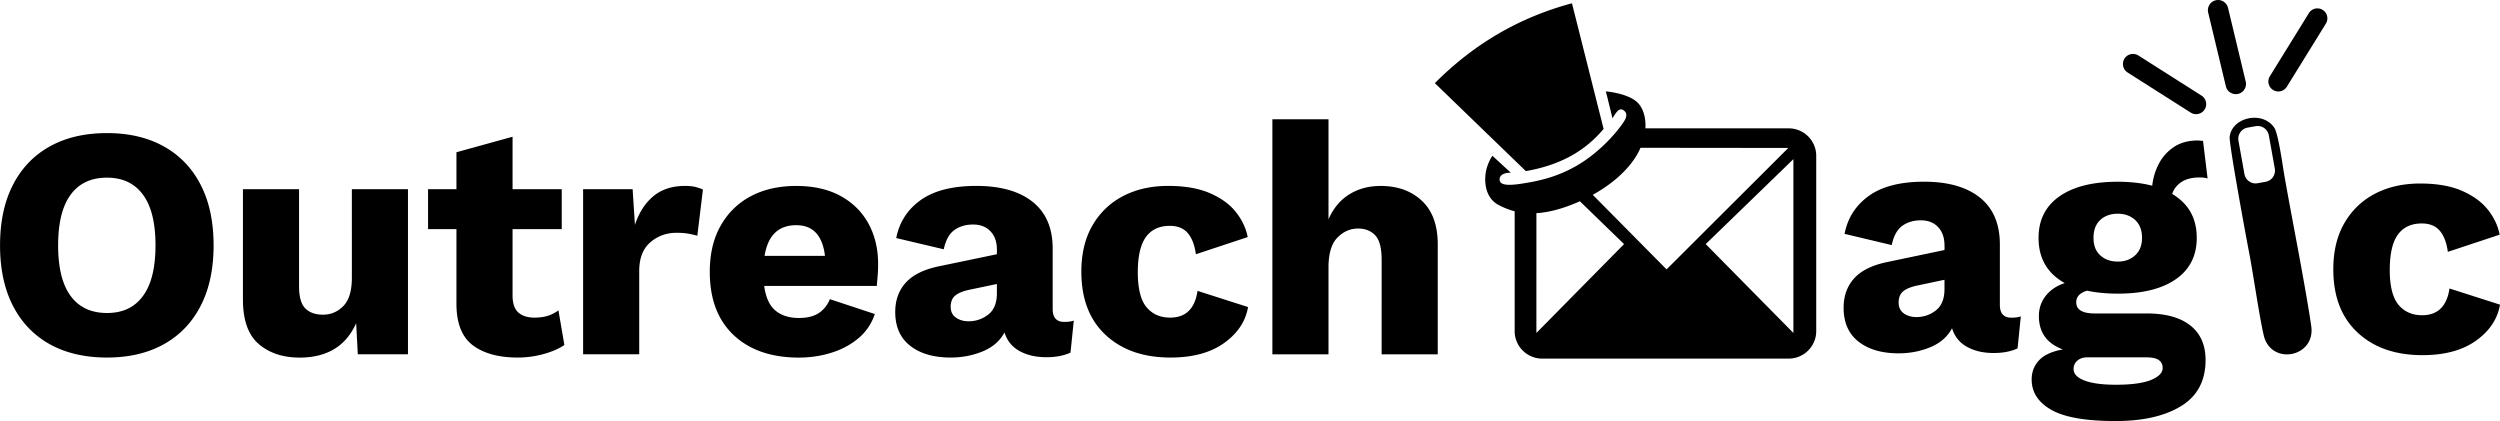
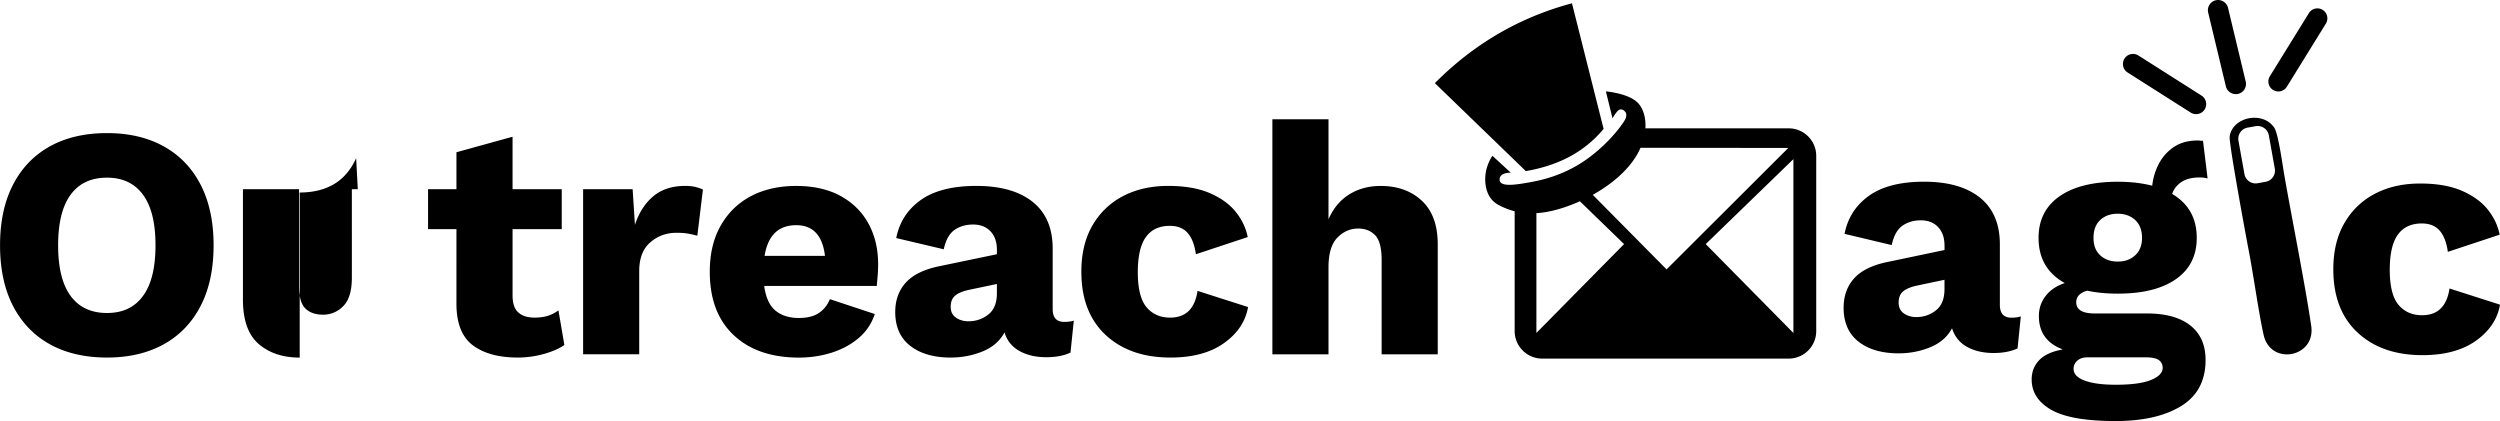
<svg xmlns="http://www.w3.org/2000/svg" viewBox="0 0 605.93 102.05">
-   <path d="M434.67 38.56V80.7l-21.25-21.54 21.25-20.59Zm-51.75 10.22 10.71 10.38-21.25 21.54V51.66c1.94-.11 4.11-.53 6.55-1.33 1.35-.45 2.69-.96 3.99-1.55Zm14.7-12.96 35.81.04-29.5 29.43-17.89-18.07c4.34-2.41 8.08-5.55 10.34-9.09.5-.77.91-1.55 1.24-2.32Zm-8.96-4.57c-5.04 6.05-11.56 8.95-18.84 10.22l-22.05-21.32C356.96 10.91 367.92 4.29 381 .8l7.67 30.45Zm-80.27 54.62V28.9h13.6v24.25c1.17-2.67 2.85-4.68 5.04-6.04 2.19-1.36 4.72-2.04 7.6-2.04 4.11 0 7.44 1.2 10 3.6 2.56 2.4 3.84 5.92 3.84 10.56v26.65h-13.6V62.99c0-2.88-.52-4.87-1.56-5.96-1.04-1.09-2.41-1.64-4.12-1.64-1.92 0-3.6.73-5.04 2.2-1.44 1.47-2.16 3.88-2.16 7.24v21.05h-13.6Zm-25.26-40.81c4.05 0 7.43.59 10.12 1.76 2.69 1.17 4.79 2.69 6.28 4.56 1.49 1.87 2.45 3.89 2.88 6.08l-12.56 4.16c-.32-2.29-.99-4.01-2-5.16-1.01-1.15-2.45-1.72-4.32-1.72-2.56 0-4.49.91-5.8 2.72-1.31 1.81-1.96 4.67-1.96 8.56s.71 6.76 2.12 8.44c1.41 1.68 3.32 2.52 5.72 2.52 3.79 0 6-2.16 6.64-6.48l12.24 3.92c-.59 3.47-2.52 6.37-5.8 8.72-3.28 2.35-7.62 3.52-13 3.52-6.56 0-11.8-1.83-15.72-5.48-3.92-3.65-5.88-8.76-5.88-15.32 0-4.37.89-8.11 2.68-11.2s4.25-5.47 7.4-7.12c3.15-1.65 6.8-2.48 10.96-2.48Zm-52.71 29.29c0 1.17.43 2.05 1.28 2.64.85.59 1.87.88 3.04.88 1.81 0 3.41-.55 4.8-1.64 1.39-1.09 2.08-2.81 2.08-5.16v-2.24l-6.48 1.36c-1.6.32-2.79.79-3.56 1.4-.77.61-1.16 1.53-1.16 2.76Zm11.2-13.85c0-1.87-.52-3.35-1.56-4.44-1.04-1.09-2.44-1.64-4.2-1.64s-3.27.44-4.52 1.32c-1.25.88-2.12 2.44-2.6 4.68l-11.52-2.72c.75-3.84 2.72-6.91 5.92-9.2 3.2-2.29 7.71-3.44 13.52-3.44s10.42 1.29 13.64 3.88c3.23 2.59 4.84 6.36 4.84 11.32V74.9c0 2.08.93 3.12 2.8 3.12.96 0 1.73-.11 2.32-.32l-.8 7.76c-1.6.75-3.55 1.12-5.84 1.12-2.51 0-4.67-.49-6.48-1.48-1.81-.99-3.04-2.49-3.68-4.52-1.12 2.08-2.89 3.61-5.32 4.6-2.43.99-5 1.48-7.72 1.48-4.11 0-7.38-.95-9.8-2.84-2.43-1.89-3.64-4.63-3.64-8.2 0-2.88.87-5.27 2.6-7.16 1.73-1.89 4.47-3.21 8.2-3.96l13.84-2.88V60.5Zm-48.63-5.92c-4.32 0-6.88 2.48-7.68 7.44h14.64c-.59-4.96-2.91-7.44-6.96-7.44Zm.64 32.09c-6.67 0-11.94-1.81-15.8-5.44-3.87-3.63-5.8-8.75-5.8-15.36 0-4.37.89-8.12 2.68-11.24 1.79-3.12 4.24-5.49 7.36-7.12s6.76-2.44 10.92-2.44 7.8.81 10.76 2.44 5.21 3.87 6.76 6.72c1.55 2.85 2.32 6.12 2.32 9.8 0 1.01-.04 1.99-.12 2.92-.08.93-.15 1.72-.2 2.36h-27.29c.37 2.77 1.28 4.76 2.72 5.96 1.44 1.2 3.33 1.8 5.68 1.8 2.03 0 3.64-.4 4.84-1.2 1.2-.8 2.09-1.92 2.68-3.36l10.88 3.6a12.67 12.67 0 0 1-3.88 5.8c-1.84 1.57-4.03 2.76-6.56 3.56-2.53.8-5.19 1.2-7.96 1.2Zm-52.3-.8V45.86h12l.56 8.64c.96-2.93 2.44-5.24 4.44-6.92 2-1.68 4.57-2.52 7.72-2.52 1.01 0 1.88.09 2.6.28.72.19 1.29.39 1.72.6l-1.36 11.2c-.53-.16-1.21-.32-2.04-.48-.83-.16-1.83-.24-3-.24-2.45 0-4.57.77-6.36 2.32-1.79 1.55-2.68 3.87-2.68 6.96v20.17h-13.6Zm-5.18-40.01v9.68h-11.92v16.08c0 1.92.47 3.29 1.4 4.12.93.83 2.23 1.24 3.88 1.24 1.28 0 2.37-.15 3.28-.44a8.78 8.78 0 0 0 2.56-1.32l1.44 8.4c-1.33.91-3.03 1.64-5.08 2.2-2.05.56-4.12.84-6.2.84-4.59 0-8.2-.97-10.84-2.92-2.64-1.95-3.99-5.24-4.04-9.88V55.54h-6.88v-9.68h6.88V36.9l13.6-3.76v12.72h11.92ZM72.64 86.67c-4.05 0-7.36-1.09-9.92-3.28-2.56-2.19-3.84-5.79-3.84-10.8V45.86h13.6v23.53c0 2.56.51 4.35 1.52 5.36 1.01 1.01 2.45 1.52 4.32 1.52s3.56-.71 4.92-2.12c1.36-1.41 2.04-3.69 2.04-6.84V45.86h13.6v40.01H86.72l-.4-7.52c-1.28 2.83-3.07 4.92-5.36 6.28-2.29 1.36-5.07 2.04-8.32 2.04ZM25.93 43.06c-3.84 0-6.78 1.37-8.8 4.12-2.03 2.75-3.04 6.84-3.04 12.28S15.1 69 17.13 71.74c2.03 2.75 4.96 4.12 8.8 4.12s6.7-1.37 8.72-4.12c2.03-2.75 3.04-6.84 3.04-12.28s-1.01-9.54-3.04-12.28c-2.03-2.75-4.93-4.12-8.72-4.12Zm560.64 1.42c4.05 0 7.43.59 10.12 1.76 2.69 1.17 4.79 2.69 6.28 4.56 1.49 1.87 2.45 3.89 2.88 6.08l-12.56 4.16c-.32-2.29-.99-4.01-2-5.16-1.01-1.15-2.45-1.72-4.32-1.72-2.56 0-4.49.91-5.8 2.72-1.31 1.81-1.96 4.67-1.96 8.56s.71 6.76 2.12 8.44c1.41 1.68 3.32 2.52 5.72 2.52 3.79 0 6-2.16 6.64-6.48l12.24 3.92c-.59 3.47-2.52 6.37-5.8 8.72-3.28 2.35-7.62 3.52-13 3.52-6.56 0-11.8-1.83-15.72-5.48-3.92-3.65-5.88-8.76-5.88-15.32 0-4.37.89-8.11 2.68-11.2s4.25-5.47 7.4-7.12c3.15-1.65 6.8-2.48 10.96-2.48Zm-73.75 48.77c3.81 0 6.66-.39 8.53-1.16 1.88-.77 2.82-1.75 2.82-2.92 0-.8-.3-1.43-.91-1.88-.61-.45-1.65-.68-3.14-.68h-14.21c-1.01 0-1.81.27-2.42.8-.61.53-.91 1.2-.91 2 0 1.23.9 2.17 2.7 2.84 1.8.67 4.31 1 7.54 1Zm.47-41.45c-1.75 0-3.16.51-4.25 1.52-1.08 1.01-1.63 2.45-1.63 4.32s.54 3.23 1.63 4.24c1.09 1.01 2.5 1.52 4.25 1.52s3.1-.51 4.21-1.52c1.11-1.01 1.67-2.43 1.67-4.24s-.56-3.31-1.67-4.32c-1.11-1.01-2.51-1.52-4.21-1.52Zm6.99 24.17c4.6 0 8.14.97 10.6 2.92 2.46 1.95 3.69 4.73 3.69 8.36 0 5.01-1.97 8.74-5.91 11.16-3.94 2.43-9.25 3.64-15.92 3.64-7.2 0-12.39-.91-15.56-2.72-3.18-1.81-4.76-4.27-4.76-7.36 0-1.81.6-3.36 1.79-4.64 1.19-1.28 3.11-2.16 5.76-2.64-3.86-1.44-5.8-4.13-5.8-8.08 0-1.87.56-3.51 1.67-4.92 1.11-1.41 2.65-2.44 4.6-3.08-4.23-2.35-6.35-6-6.35-10.96 0-4.32 1.68-7.67 5.04-10.04 3.36-2.37 8.08-3.56 14.17-3.56 3.07 0 5.85.32 8.34.96.21-1.92.75-3.71 1.63-5.36.87-1.65 2.09-3 3.65-4.04s3.48-1.56 5.76-1.56c.16 0 .34.01.56.04.21.03.45.04.71.04l1.11 9.12c-.58-.16-1.22-.24-1.91-.24-1.85 0-3.33.37-4.45 1.12-1.11.75-1.85 1.71-2.22 2.88 3.97 2.35 5.95 5.89 5.95 10.64 0 4.32-1.68 7.66-5.04 10-3.36 2.35-8.06 3.52-14.09 3.52-2.75 0-5.24-.24-7.46-.72-1.75.53-2.62 1.47-2.62 2.8 0 1.81 1.48 2.72 4.45 2.72h12.62Zm-60.1-2.64c0 1.17.42 2.05 1.27 2.64.85.59 1.85.88 3.02.88 1.8 0 3.39-.55 4.76-1.64 1.38-1.09 2.06-2.81 2.06-5.16v-2.24l-6.43 1.36c-1.59.32-2.77.79-3.53 1.4-.77.61-1.15 1.53-1.15 2.76Zm11.11-13.85c0-1.87-.52-3.35-1.55-4.44-1.03-1.09-2.42-1.64-4.17-1.64s-3.24.44-4.49 1.32c-1.24.88-2.1 2.44-2.58 4.68l-11.43-2.72c.74-3.84 2.7-6.91 5.88-9.2 3.18-2.29 7.65-3.44 13.42-3.44s10.33 1.29 13.54 3.88c3.2 2.59 4.8 6.36 4.8 11.32v14.64c0 2.08.93 3.12 2.78 3.12.95 0 1.72-.11 2.3-.32l-.79 7.76c-1.59.75-3.52 1.12-5.8 1.12-2.49 0-4.63-.49-6.43-1.48-1.8-.99-3.02-2.49-3.65-4.52-1.11 2.08-2.87 3.61-5.28 4.6-2.41.99-4.96 1.48-7.66 1.48-4.08 0-7.32-.95-9.73-2.84s-3.61-4.63-3.61-8.2c0-2.88.86-5.27 2.58-7.16 1.72-1.89 4.43-3.21 8.14-3.96l13.74-2.88v-1.12ZM25.93 32.26c5.33 0 9.94 1.08 13.8 3.24 3.87 2.16 6.84 5.27 8.92 9.32 2.08 4.05 3.12 8.94 3.12 14.64s-1.04 10.59-3.12 14.64c-2.08 4.05-5.05 7.16-8.92 9.32s-8.47 3.24-13.8 3.24-10.02-1.08-13.88-3.24c-3.87-2.16-6.84-5.27-8.92-9.32C1.05 70.05.01 65.16.01 59.46s1.04-10.59 3.12-14.64c2.08-4.05 5.05-7.16 8.92-9.32s8.5-3.24 13.88-3.24Zm407.61-1.16H398.8c.16-2.62-.56-4.84-1.8-6.14-2.26-2.37-7.78-2.81-7.78-2.81l1.61 6.54s.41-.82 1.11-1.65c.7-.83 1.36-.55 1.83-.09.47.46.5.98.23 1.76-.27.79-3.6 5.66-9.18 9.71-5.59 4.05-11.08 5.24-14.2 5.79-3.12.55-7.1 1.22-7.16-.64-.05-1.86 2.72-1.71 2.72-1.71l-4.45-4.09s-.68.77-1.34 2.82c-.66 2.04-1 7.03 2.77 9.06 1.2.64 2.5 1.19 3.95 1.55v29.06c0 3.66 2.99 6.65 6.65 6.65h59.79c3.65 0 6.65-2.99 6.65-6.65v-42.5c0-3.66-2.99-6.65-6.65-6.65Zm111.22-.17 1.96-.35c1.48-.26 2.91.73 3.18 2.21l1.45 8.09c.26 1.48-.73 2.91-2.21 3.18l-1.97.35c-1.48.27-2.91-.73-3.18-2.21l-1.45-8.09c-.27-1.48.73-2.91 2.21-3.18M537.03.07c1.32-.32 2.66.51 2.98 1.83l4.29 17.87c.32 1.32-.51 2.67-1.83 2.98-1.32.32-2.67-.51-2.98-1.83L535.2 3.05c-.32-1.32.51-2.67 1.83-2.98ZM514.92 14.2a2.452 2.452 0 0 1 3.37-.75l15.3 9.72c1.13.72 1.47 2.24.75 3.37a2.452 2.452 0 0 1-3.37.75l-15.3-9.72a2.45 2.45 0 0 1-.75-3.37Zm48.02-11.81a2.42 2.42 0 0 0-3.33.79l-9.46 15.3a2.42 2.42 0 0 0 4.12 2.54l9.46-15.3c.7-1.13.35-2.63-.79-3.33Zm-22.53 30.75c-.2 1.71 4.17 25.3 4.59 27.43 1.13 5.77 2.45 15.33 3.65 20.64 1.7 7.5 12.63 5.42 11.53-2.18-1.42-9.79-4.72-26.23-6.51-36.48-.42-2.39-1.46-10.15-2.46-11.62-2.9-4.2-10.25-2.48-10.8 2.21Z" style="fill:#000;fill-rule:evenodd;stroke-width:0" />
+   <path d="M434.67 38.56V80.7l-21.25-21.54 21.25-20.59Zm-51.75 10.22 10.71 10.38-21.25 21.54V51.66c1.94-.11 4.11-.53 6.55-1.33 1.35-.45 2.69-.96 3.99-1.55Zm14.7-12.96 35.81.04-29.5 29.43-17.89-18.07c4.34-2.41 8.08-5.55 10.34-9.09.5-.77.91-1.55 1.24-2.32Zm-8.96-4.57c-5.04 6.05-11.56 8.95-18.84 10.22l-22.05-21.32C356.96 10.91 367.92 4.29 381 .8l7.67 30.45Zm-80.27 54.62V28.9h13.6v24.25c1.17-2.67 2.85-4.68 5.04-6.04 2.19-1.36 4.72-2.04 7.6-2.04 4.11 0 7.44 1.2 10 3.6 2.56 2.4 3.84 5.92 3.84 10.56v26.65h-13.6V62.99c0-2.88-.52-4.87-1.56-5.96-1.04-1.09-2.41-1.64-4.12-1.64-1.92 0-3.6.73-5.04 2.2-1.44 1.47-2.16 3.88-2.16 7.24v21.05h-13.6Zm-25.26-40.81c4.05 0 7.43.59 10.12 1.76 2.69 1.17 4.79 2.69 6.28 4.56 1.49 1.87 2.45 3.89 2.88 6.08l-12.56 4.16c-.32-2.29-.99-4.01-2-5.16-1.01-1.15-2.45-1.72-4.32-1.72-2.56 0-4.49.91-5.8 2.72-1.31 1.81-1.96 4.67-1.96 8.56s.71 6.76 2.12 8.44c1.41 1.68 3.32 2.52 5.72 2.52 3.79 0 6-2.16 6.64-6.48l12.24 3.92c-.59 3.47-2.52 6.37-5.8 8.72-3.28 2.35-7.62 3.52-13 3.52-6.56 0-11.8-1.83-15.72-5.48-3.92-3.65-5.88-8.76-5.88-15.32 0-4.37.89-8.11 2.68-11.2s4.25-5.47 7.4-7.12c3.15-1.65 6.8-2.48 10.96-2.48Zm-52.71 29.29c0 1.17.43 2.05 1.28 2.64.85.59 1.87.88 3.04.88 1.81 0 3.41-.55 4.8-1.64 1.39-1.09 2.08-2.81 2.08-5.16v-2.24l-6.48 1.36c-1.6.32-2.79.79-3.56 1.4-.77.61-1.16 1.53-1.16 2.76Zm11.2-13.85c0-1.87-.52-3.35-1.56-4.44-1.04-1.09-2.44-1.64-4.2-1.64s-3.27.44-4.52 1.32c-1.25.88-2.12 2.44-2.6 4.68l-11.52-2.72c.75-3.84 2.72-6.91 5.92-9.2 3.2-2.29 7.71-3.44 13.52-3.44s10.42 1.29 13.64 3.88c3.23 2.59 4.84 6.36 4.84 11.32V74.9c0 2.08.93 3.12 2.8 3.12.96 0 1.73-.11 2.32-.32l-.8 7.76c-1.6.75-3.55 1.12-5.84 1.12-2.51 0-4.67-.49-6.48-1.48-1.81-.99-3.04-2.49-3.68-4.52-1.12 2.08-2.89 3.61-5.32 4.6-2.43.99-5 1.48-7.72 1.48-4.11 0-7.38-.95-9.8-2.84-2.43-1.89-3.64-4.63-3.64-8.2 0-2.88.87-5.27 2.6-7.16 1.73-1.89 4.47-3.21 8.2-3.96l13.84-2.88V60.5Zm-48.63-5.92c-4.32 0-6.88 2.48-7.68 7.44h14.64c-.59-4.96-2.91-7.44-6.96-7.44Zm.64 32.09c-6.67 0-11.94-1.81-15.8-5.44-3.87-3.63-5.8-8.75-5.8-15.36 0-4.37.89-8.12 2.68-11.24 1.79-3.12 4.24-5.49 7.36-7.12s6.76-2.44 10.92-2.44 7.8.81 10.76 2.44 5.21 3.87 6.76 6.72c1.55 2.85 2.32 6.12 2.32 9.8 0 1.01-.04 1.99-.12 2.92-.08.93-.15 1.72-.2 2.36h-27.29c.37 2.77 1.28 4.76 2.72 5.96 1.44 1.2 3.33 1.8 5.68 1.8 2.03 0 3.64-.4 4.84-1.2 1.2-.8 2.09-1.92 2.68-3.36l10.88 3.6a12.67 12.67 0 0 1-3.88 5.8c-1.84 1.57-4.03 2.76-6.56 3.56-2.53.8-5.19 1.2-7.96 1.2Zm-52.3-.8V45.86h12l.56 8.64c.96-2.93 2.44-5.24 4.44-6.92 2-1.68 4.57-2.52 7.72-2.52 1.01 0 1.88.09 2.6.28.72.19 1.29.39 1.72.6l-1.36 11.2c-.53-.16-1.21-.32-2.04-.48-.83-.16-1.83-.24-3-.24-2.45 0-4.57.77-6.36 2.32-1.79 1.55-2.68 3.87-2.68 6.96v20.17h-13.6Zm-5.18-40.01v9.68h-11.92v16.08c0 1.92.47 3.29 1.4 4.12.93.83 2.23 1.24 3.88 1.24 1.28 0 2.37-.15 3.28-.44a8.78 8.78 0 0 0 2.56-1.32l1.44 8.4c-1.33.91-3.03 1.64-5.08 2.2-2.05.56-4.12.84-6.2.84-4.59 0-8.2-.97-10.84-2.92-2.64-1.95-3.99-5.24-4.04-9.88V55.54h-6.88v-9.68h6.88V36.9l13.6-3.76v12.72h11.92ZM72.64 86.67c-4.05 0-7.36-1.09-9.92-3.28-2.56-2.19-3.84-5.79-3.84-10.8V45.86h13.6v23.53c0 2.56.51 4.35 1.52 5.36 1.01 1.01 2.45 1.52 4.32 1.52s3.56-.71 4.92-2.12c1.36-1.41 2.04-3.69 2.04-6.84V45.86h13.6H86.72l-.4-7.52c-1.28 2.83-3.07 4.92-5.36 6.28-2.29 1.36-5.07 2.04-8.32 2.04ZM25.93 43.06c-3.84 0-6.78 1.37-8.8 4.12-2.03 2.75-3.04 6.84-3.04 12.28S15.1 69 17.13 71.74c2.03 2.75 4.96 4.12 8.8 4.12s6.7-1.37 8.72-4.12c2.03-2.75 3.04-6.84 3.04-12.28s-1.01-9.54-3.04-12.28c-2.03-2.75-4.93-4.12-8.72-4.12Zm560.64 1.42c4.05 0 7.43.59 10.12 1.76 2.69 1.17 4.79 2.69 6.28 4.56 1.49 1.87 2.45 3.89 2.88 6.08l-12.56 4.16c-.32-2.29-.99-4.01-2-5.16-1.01-1.15-2.45-1.72-4.32-1.72-2.56 0-4.49.91-5.8 2.72-1.31 1.81-1.96 4.67-1.96 8.56s.71 6.76 2.12 8.44c1.41 1.68 3.32 2.52 5.72 2.52 3.79 0 6-2.16 6.64-6.48l12.24 3.92c-.59 3.47-2.52 6.37-5.8 8.72-3.28 2.35-7.62 3.52-13 3.52-6.56 0-11.8-1.83-15.72-5.48-3.92-3.65-5.88-8.76-5.88-15.32 0-4.37.89-8.11 2.68-11.2s4.25-5.47 7.4-7.12c3.15-1.65 6.8-2.48 10.96-2.48Zm-73.75 48.77c3.81 0 6.66-.39 8.53-1.16 1.88-.77 2.82-1.75 2.82-2.92 0-.8-.3-1.43-.91-1.88-.61-.45-1.65-.68-3.14-.68h-14.21c-1.01 0-1.81.27-2.42.8-.61.53-.91 1.2-.91 2 0 1.23.9 2.17 2.7 2.84 1.8.67 4.31 1 7.54 1Zm.47-41.45c-1.75 0-3.16.51-4.25 1.52-1.08 1.01-1.63 2.45-1.63 4.32s.54 3.23 1.63 4.24c1.09 1.01 2.5 1.52 4.25 1.52s3.1-.51 4.21-1.52c1.11-1.01 1.67-2.43 1.67-4.24s-.56-3.31-1.67-4.32c-1.11-1.01-2.51-1.52-4.21-1.52Zm6.99 24.17c4.6 0 8.14.97 10.6 2.92 2.46 1.95 3.69 4.73 3.69 8.36 0 5.01-1.97 8.74-5.91 11.16-3.94 2.43-9.25 3.64-15.92 3.64-7.2 0-12.39-.91-15.56-2.72-3.18-1.81-4.76-4.27-4.76-7.36 0-1.81.6-3.36 1.79-4.64 1.19-1.28 3.11-2.16 5.76-2.64-3.86-1.44-5.8-4.13-5.8-8.08 0-1.87.56-3.51 1.67-4.92 1.11-1.41 2.65-2.44 4.6-3.08-4.23-2.35-6.35-6-6.35-10.96 0-4.32 1.68-7.67 5.04-10.04 3.36-2.37 8.08-3.56 14.17-3.56 3.07 0 5.85.32 8.34.96.21-1.92.75-3.71 1.63-5.36.87-1.65 2.09-3 3.65-4.04s3.48-1.56 5.76-1.56c.16 0 .34.01.56.04.21.03.45.04.71.04l1.11 9.12c-.58-.16-1.22-.24-1.91-.24-1.85 0-3.33.37-4.45 1.12-1.11.75-1.85 1.71-2.22 2.88 3.97 2.35 5.95 5.89 5.95 10.64 0 4.32-1.68 7.66-5.04 10-3.36 2.35-8.06 3.52-14.09 3.52-2.75 0-5.24-.24-7.46-.72-1.75.53-2.62 1.47-2.62 2.8 0 1.81 1.48 2.72 4.45 2.72h12.62Zm-60.1-2.64c0 1.17.42 2.05 1.27 2.64.85.59 1.85.88 3.02.88 1.8 0 3.39-.55 4.76-1.64 1.38-1.09 2.06-2.81 2.06-5.16v-2.24l-6.43 1.36c-1.59.32-2.77.79-3.53 1.4-.77.61-1.15 1.53-1.15 2.76Zm11.11-13.85c0-1.87-.52-3.35-1.55-4.44-1.03-1.09-2.42-1.64-4.17-1.64s-3.24.44-4.49 1.32c-1.24.88-2.1 2.44-2.58 4.68l-11.43-2.72c.74-3.84 2.7-6.91 5.88-9.2 3.18-2.29 7.65-3.44 13.42-3.44s10.33 1.29 13.54 3.88c3.2 2.59 4.8 6.36 4.8 11.32v14.64c0 2.08.93 3.12 2.78 3.12.95 0 1.72-.11 2.3-.32l-.79 7.76c-1.59.75-3.52 1.12-5.8 1.12-2.49 0-4.63-.49-6.43-1.48-1.8-.99-3.02-2.49-3.65-4.52-1.11 2.08-2.87 3.61-5.28 4.6-2.41.99-4.96 1.48-7.66 1.48-4.08 0-7.32-.95-9.73-2.84s-3.61-4.63-3.61-8.2c0-2.88.86-5.27 2.58-7.16 1.72-1.89 4.43-3.21 8.14-3.96l13.74-2.88v-1.12ZM25.93 32.26c5.33 0 9.94 1.08 13.8 3.24 3.87 2.16 6.84 5.27 8.92 9.32 2.08 4.05 3.12 8.94 3.12 14.64s-1.04 10.59-3.12 14.64c-2.08 4.05-5.05 7.16-8.92 9.32s-8.47 3.24-13.8 3.24-10.02-1.08-13.88-3.24c-3.87-2.16-6.84-5.27-8.92-9.32C1.05 70.05.01 65.16.01 59.46s1.04-10.59 3.12-14.64c2.08-4.05 5.05-7.16 8.92-9.32s8.5-3.24 13.88-3.24Zm407.61-1.16H398.8c.16-2.62-.56-4.84-1.8-6.14-2.26-2.37-7.78-2.81-7.78-2.81l1.61 6.54s.41-.82 1.11-1.65c.7-.83 1.36-.55 1.83-.09.47.46.5.98.23 1.76-.27.79-3.6 5.66-9.18 9.71-5.59 4.05-11.08 5.24-14.2 5.79-3.12.55-7.1 1.22-7.16-.64-.05-1.86 2.72-1.71 2.72-1.71l-4.45-4.09s-.68.77-1.34 2.82c-.66 2.04-1 7.03 2.77 9.06 1.2.64 2.5 1.19 3.95 1.55v29.06c0 3.66 2.99 6.65 6.65 6.65h59.79c3.65 0 6.65-2.99 6.65-6.65v-42.5c0-3.66-2.99-6.65-6.65-6.65Zm111.22-.17 1.96-.35c1.48-.26 2.91.73 3.18 2.21l1.45 8.09c.26 1.48-.73 2.91-2.21 3.18l-1.97.35c-1.48.27-2.91-.73-3.18-2.21l-1.45-8.09c-.27-1.48.73-2.91 2.21-3.18M537.03.07c1.32-.32 2.66.51 2.98 1.83l4.29 17.87c.32 1.32-.51 2.67-1.83 2.98-1.32.32-2.67-.51-2.98-1.83L535.2 3.05c-.32-1.32.51-2.67 1.83-2.98ZM514.92 14.2a2.452 2.452 0 0 1 3.37-.75l15.3 9.72c1.13.72 1.47 2.24.75 3.37a2.452 2.452 0 0 1-3.37.75l-15.3-9.72a2.45 2.45 0 0 1-.75-3.37Zm48.02-11.81a2.42 2.42 0 0 0-3.33.79l-9.46 15.3a2.42 2.42 0 0 0 4.12 2.54l9.46-15.3c.7-1.13.35-2.63-.79-3.33Zm-22.53 30.75c-.2 1.71 4.17 25.3 4.59 27.43 1.13 5.77 2.45 15.33 3.65 20.64 1.7 7.5 12.63 5.42 11.53-2.18-1.42-9.79-4.72-26.23-6.51-36.48-.42-2.39-1.46-10.15-2.46-11.62-2.9-4.2-10.25-2.48-10.8 2.21Z" style="fill:#000;fill-rule:evenodd;stroke-width:0" />
</svg>